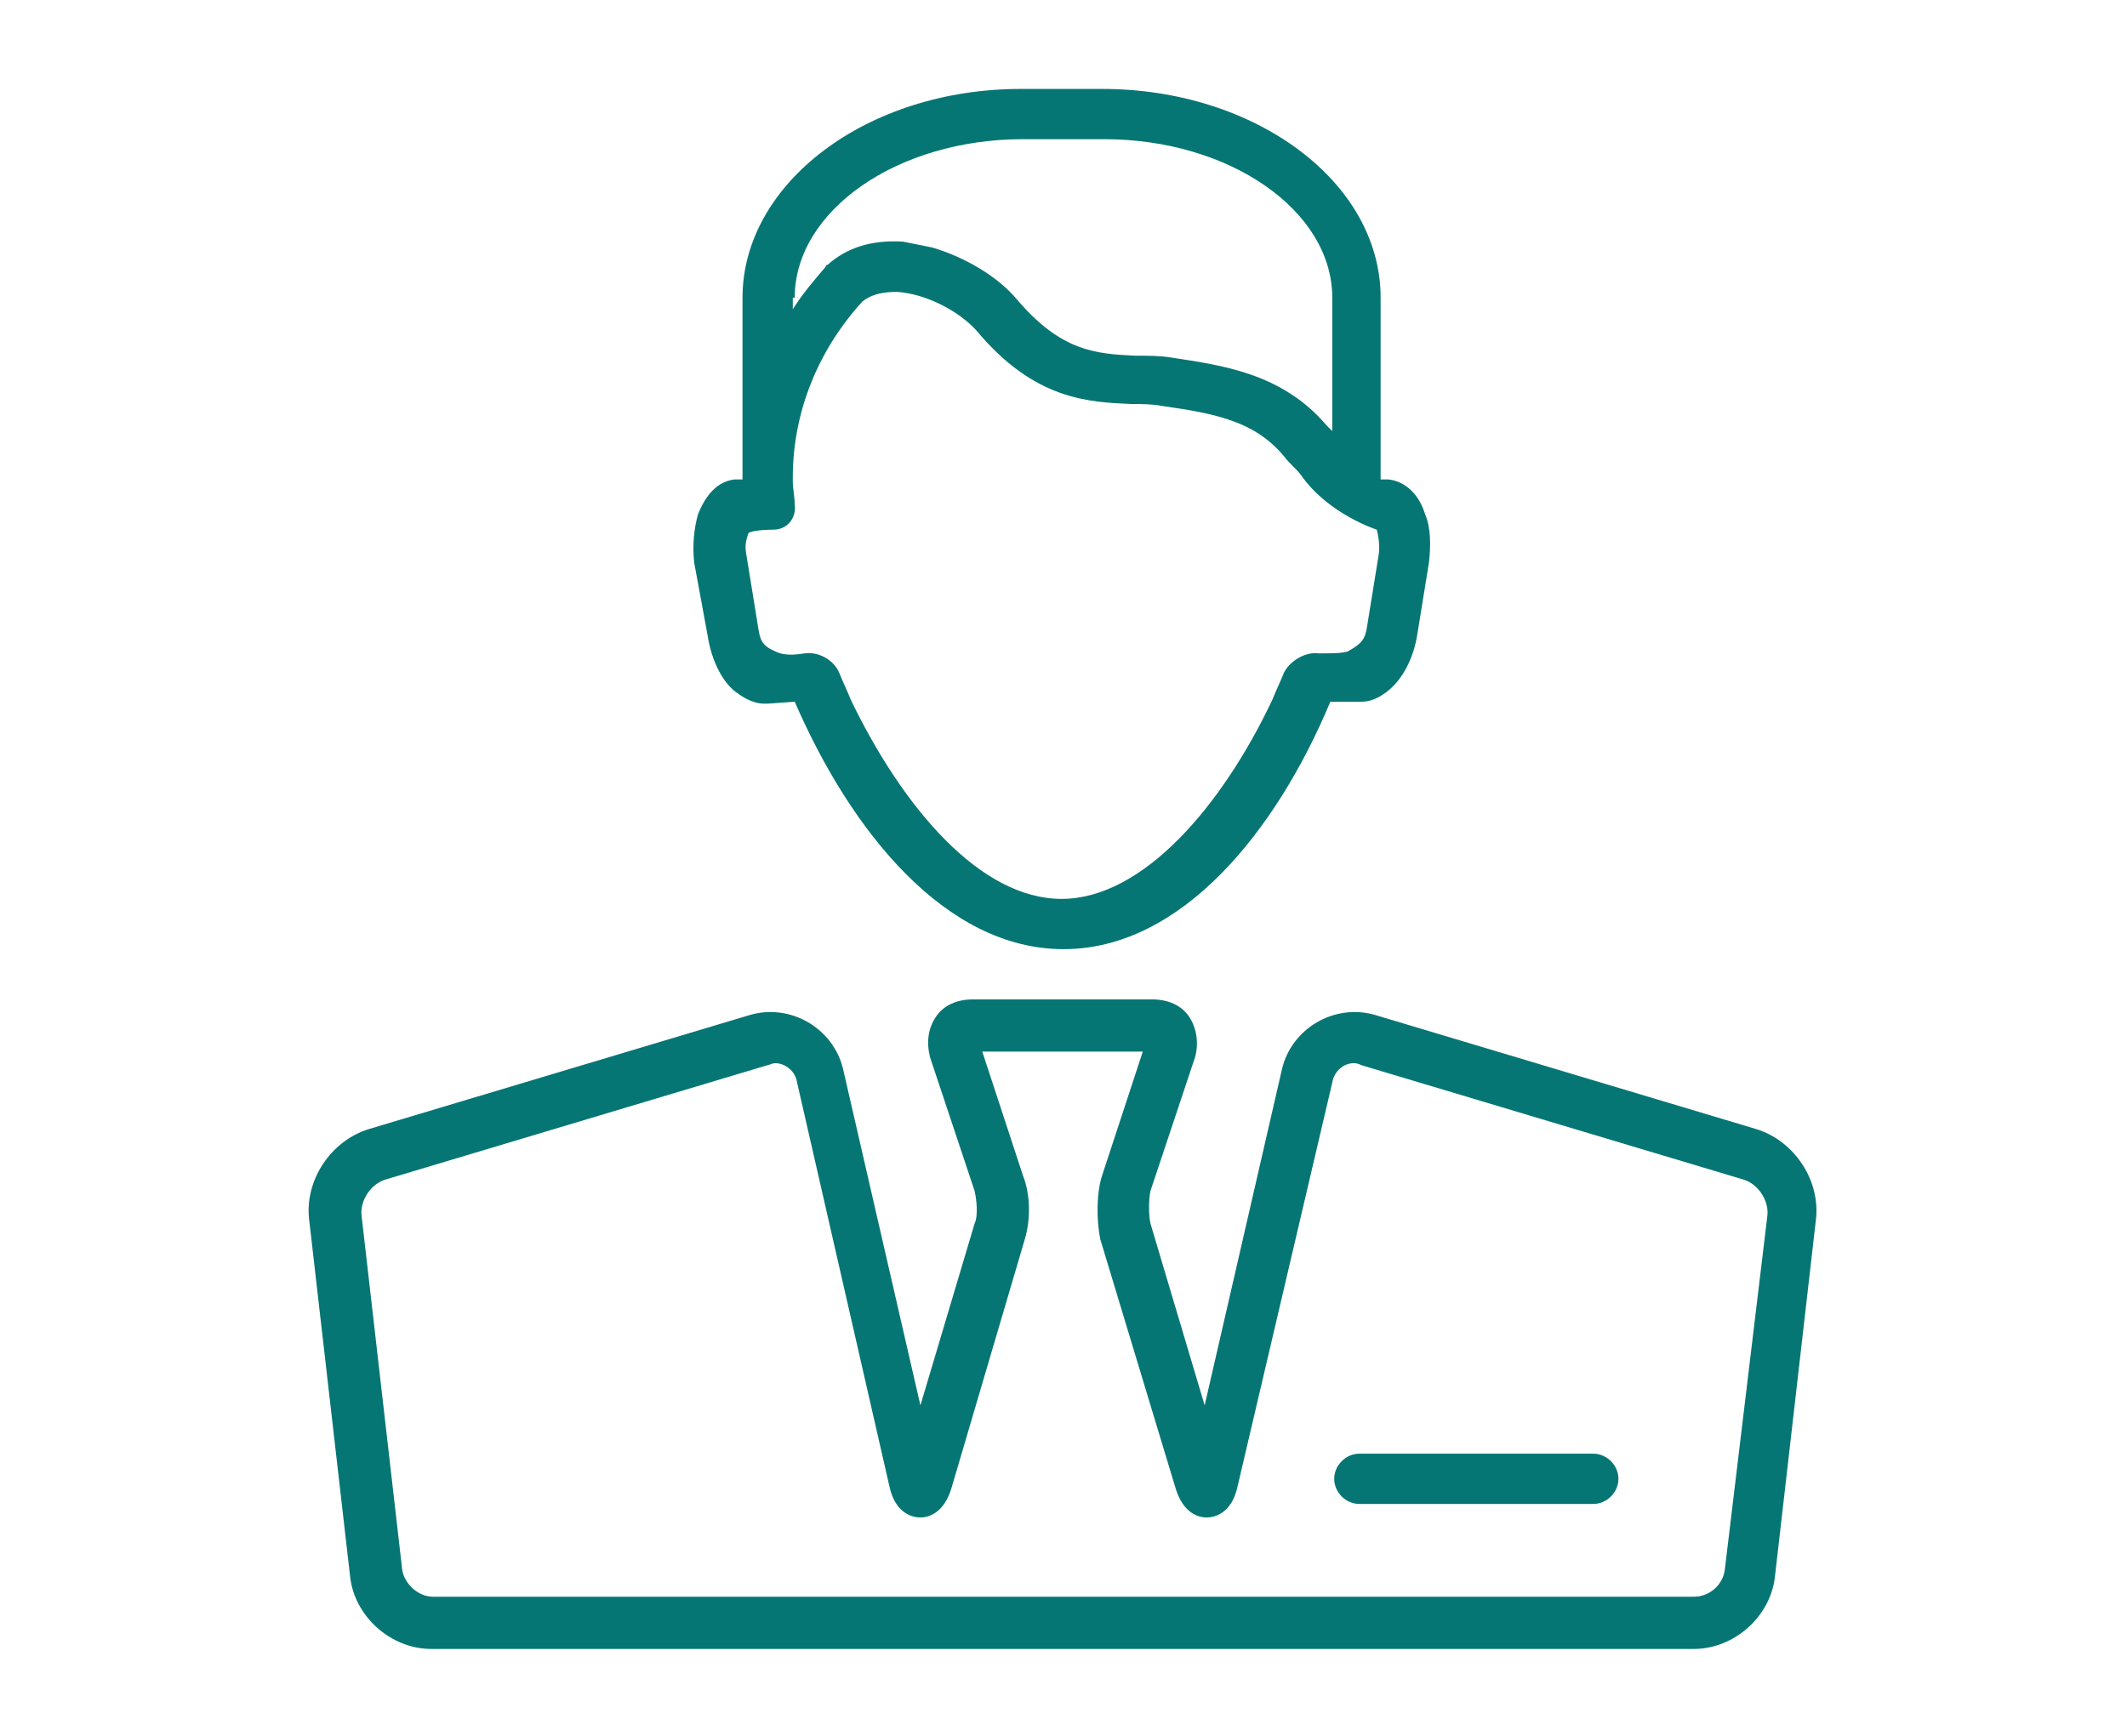
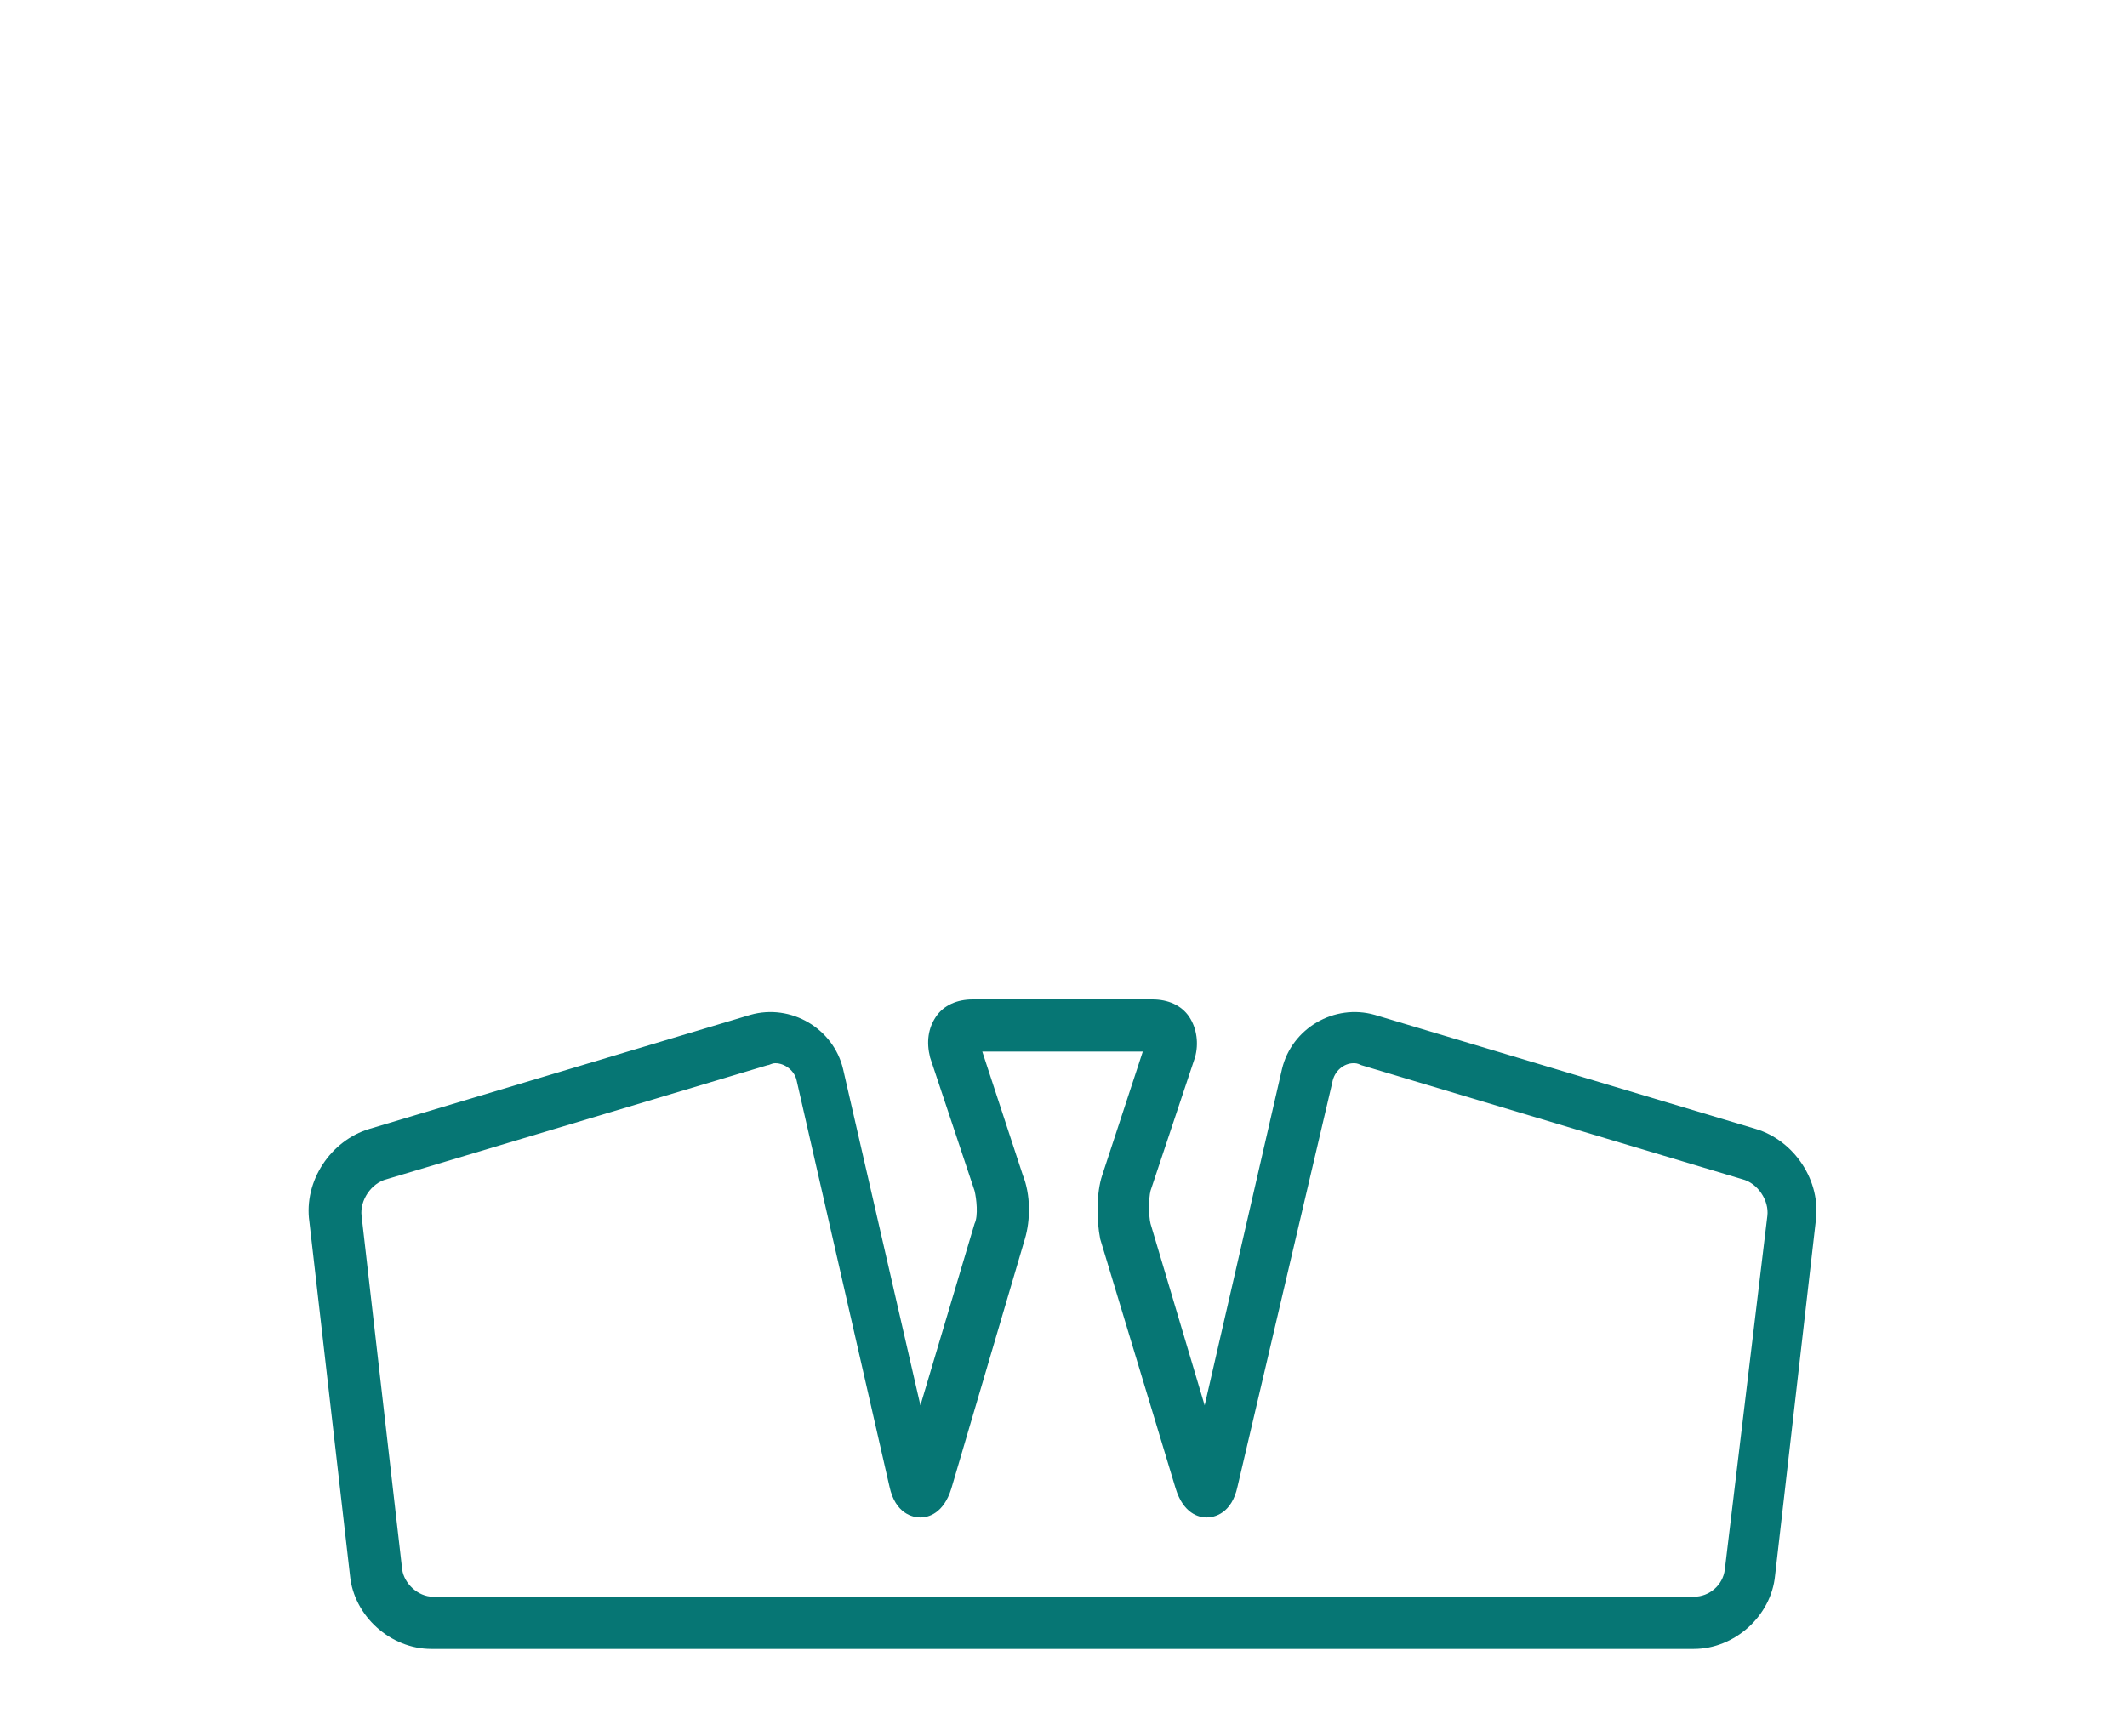
<svg xmlns="http://www.w3.org/2000/svg" version="1.1" id="Layer_1" x="0px" y="0px" viewBox="0 0 110 89.8" style="enable-background:new 0 0 110 89.8;" xml:space="preserve">
  <style type="text/css">
	.st0{fill:#067674;}
</style>
  <g>
-     <path class="st0" d="M36.6,32.9c0.2,1.3,0.8,2.5,1.6,3c0.4,0.3,0.9,0.5,1.3,0.5c0.1,0,0.1,0,0.2,0l1.4-0.1C44,43,48.9,49.1,55,49.1   c6.1,0,11-6.1,13.8-12.8l1.3,0c0.1,0,0.2,0,0.3,0c0.5,0,0.9-0.2,1.3-0.5c0.8-0.6,1.4-1.7,1.6-3l0.6-3.7c0.1-0.9,0.1-1.8-0.2-2.5   c-0.3-1-1-1.7-1.9-1.8c-0.1,0-0.2,0-0.4,0v-9.4c0-6-6.5-10.8-14.4-10.8h-4.2c-8,0-14.4,4.9-14.4,10.8v9.4c-0.2,0-0.3,0-0.4,0   c-0.9,0.1-1.5,0.8-1.9,1.8c-0.2,0.7-0.3,1.6-0.2,2.5L36.6,32.9z M41.1,15.4c0-4.5,5.3-8.2,11.8-8.2h4.2c6.5,0,11.8,3.7,11.8,8.2V16   v6.3c-0.1-0.1-0.2-0.2-0.3-0.3c0,0,0,0,0,0c-2.3-2.7-5.4-3.1-8-3.5c-0.6-0.1-1.2-0.1-1.9-0.1c-2-0.1-3.8-0.2-6.1-2.9   c-1-1.2-2.7-2.2-4.4-2.7c-0.5-0.1-1-0.2-1.5-0.3c-1.6-0.1-2.9,0.3-3.9,1.2c0,0-0.1,0-0.1,0.1l0,0c-0.6,0.7-1.2,1.4-1.7,2.2V15.4z    M38.7,27.6c0-0.1,0.6-0.2,1.3-0.2c0.7,0,1.2-0.6,1.1-1.3c0-0.4-0.1-0.8-0.1-1.2c0-0.1,0-0.1,0-0.2c0-3.5,1.4-6.7,3.6-9.1   c0.5-0.4,1.1-0.5,1.8-0.5c1.5,0.1,3.2,1,4.1,2c3,3.6,5.8,3.7,8,3.8c0.5,0,1.1,0,1.6,0.1c2.8,0.4,4.8,0.8,6.3,2.6   c0.3,0.4,0.6,0.6,0.9,1c1.4,2,3.9,2.8,3.9,2.8s0.2,0.7,0.1,1.3l-0.6,3.7c-0.1,0.7-0.3,0.9-1,1.3c-0.3,0.1-0.9,0.1-1.5,0.1   c-0.7-0.1-1.5,0.4-1.8,1c-0.2,0.5-0.4,0.9-0.6,1.4c-2.6,5.5-6.7,10.3-10.9,10.3S46.7,41.8,44,36.2c-0.2-0.5-0.4-0.9-0.6-1.4   c-0.3-0.7-1.1-1.1-1.8-1c-0.6,0.1-1.1,0.1-1.5-0.1c-0.7-0.3-0.8-0.6-0.9-1.3l-0.6-3.7C38.5,28.2,38.6,27.9,38.7,27.6z" />
    <path class="st0" d="M90.8,58.4l-19.7-5.9c-2.1-0.6-4.3,0.7-4.8,2.8l-4,17.4l-2.8-9.4c-0.1-0.4-0.1-1.3,0-1.7l2.3-6.9   c0.2-0.7,0.1-1.5-0.3-2.1c-0.4-0.6-1.1-0.9-1.9-0.9h-9.3c-0.8,0-1.5,0.3-1.9,0.9c-0.4,0.6-0.5,1.3-0.3,2.1l2.3,6.9   c0.1,0.4,0.2,1.3,0,1.7l-2.8,9.4l-4-17.4c-0.5-2.1-2.7-3.4-4.8-2.8l-19.7,5.9c-2,0.6-3.4,2.7-3.1,4.8l2.1,18.3   c0.2,2.1,2.1,3.8,4.2,3.8H55h32.6c2.1,0,4-1.7,4.2-3.8l2.1-18.3C94.2,61.1,92.8,59,90.8,58.4z M89.2,81.2c-0.1,0.8-0.8,1.4-1.6,1.4   H55H22.4c-0.8,0-1.5-0.7-1.6-1.4l-2.1-18.3c-0.1-0.8,0.5-1.7,1.3-1.9l19.7-5.9c0.1,0,0.2-0.1,0.4-0.1c0.5,0,1,0.4,1.1,0.9L46,76.9   c0.3,1.4,1.2,1.6,1.6,1.6c0.4,0,1.2-0.2,1.6-1.5L53,64.1c0.3-1,0.3-2.3-0.1-3.3l-2.1-6.4h8.3L57,60.8c-0.3,0.9-0.3,2.3-0.1,3.3   L60.8,77c0.4,1.3,1.2,1.5,1.6,1.5c0.4,0,1.3-0.2,1.6-1.6l4.9-20.9C69,55.4,69.5,55,70,55c0.1,0,0.2,0,0.4,0.1L90.1,61   c0.8,0.2,1.4,1.1,1.3,1.9L89.2,81.2z" />
-     <path class="st0" d="M82.4,75.2H70.3c-0.7,0-1.3,0.6-1.3,1.3c0,0.7,0.6,1.3,1.3,1.3h12.1c0.7,0,1.3-0.6,1.3-1.3   C83.7,75.8,83.1,75.2,82.4,75.2z" />
  </g>
</svg>